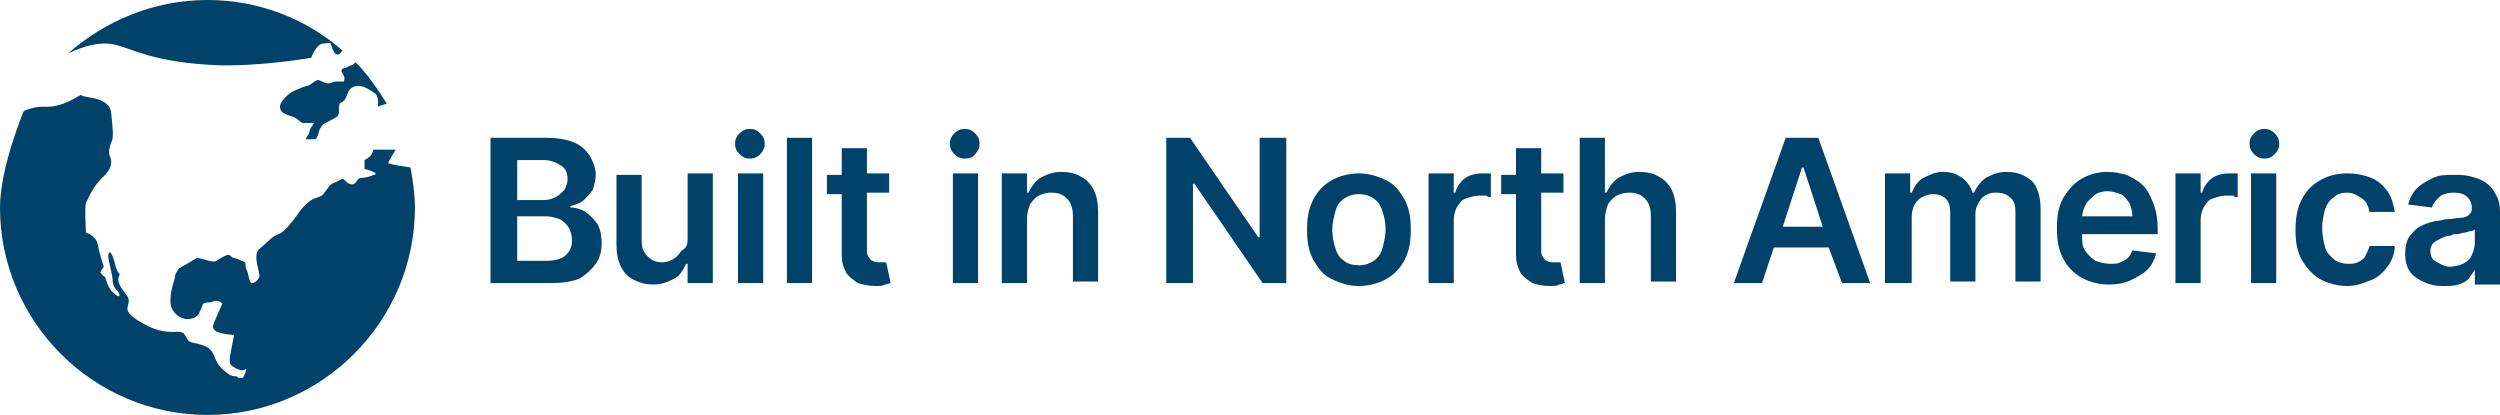
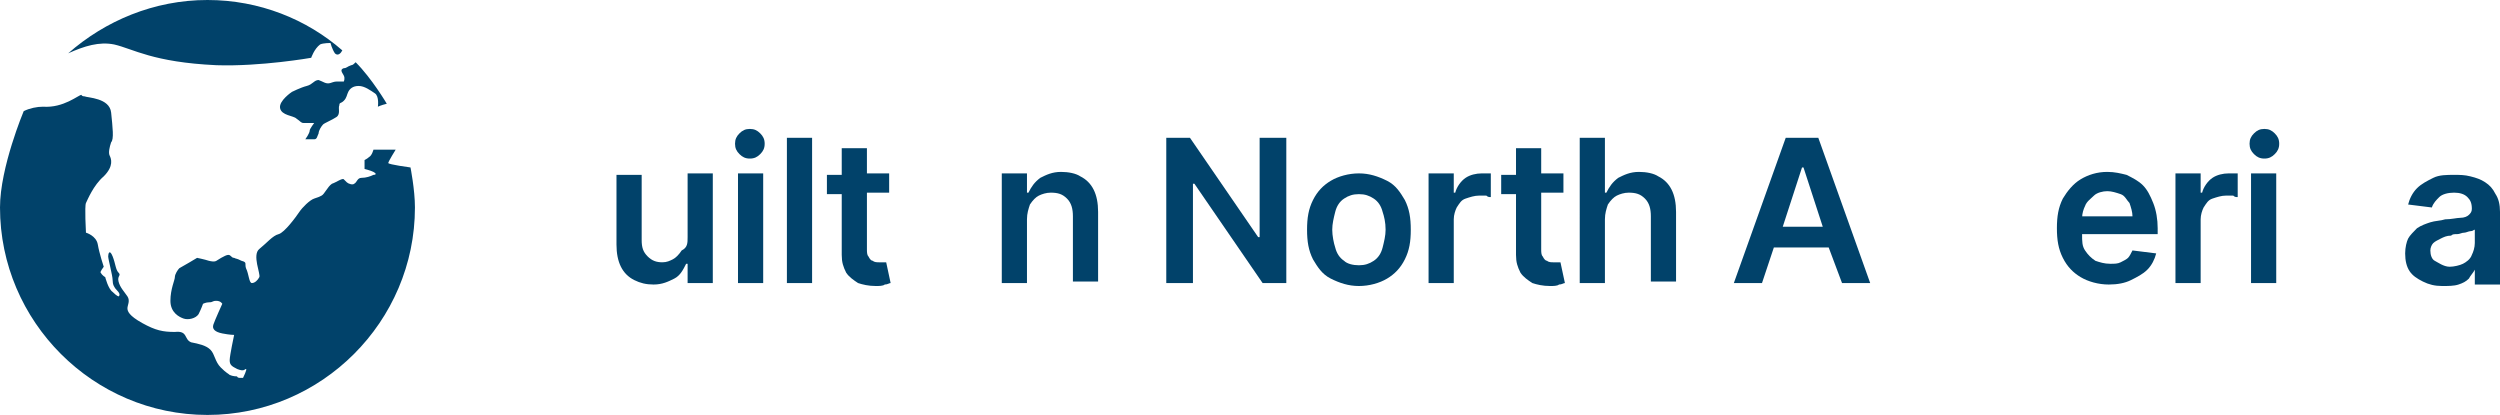
<svg xmlns="http://www.w3.org/2000/svg" version="1.1" id="Layer_1" x="0px" y="0px" viewBox="0 0 168.7 28" style="enable-background:new 0 0 168.7 28;" xml:space="preserve">
  <style type="text/css">
	.st0{fill:#01426A;}
</style>
  <g>
    <path class="st0" d="M26.1,7c0,0-1-1.7-2.1-2.8c-0.1,0.1-0.2,0.2-0.3,0.2c-0.3,0.1-0.3,0.2-0.5,0.2c-0.3,0.1-0.1,0.3,0,0.5   s0,0.4,0,0.4s0,0-0.3,0c-0.3,0-0.3,0-0.6,0.1c-0.3,0.1-0.5-0.1-0.8-0.2c-0.3,0-0.4,0.3-0.8,0.4c-0.4,0.1-1,0.4-1,0.4   s-0.9,0.6-0.8,1.1c0.1,0.5,0.9,0.5,1.1,0.7c0.3,0.2,0.3,0.3,0.5,0.3c0.2,0,0.7,0,0.7,0s-0.3,0.4-0.3,0.5c0,0.2-0.3,0.6-0.3,0.6   s0.5,0,0.6,0c0.2,0,0.2-0.2,0.3-0.4c0-0.2,0.2-0.5,0.3-0.6c0.1-0.1,0.6-0.3,0.9-0.5c0.3-0.2,0.1-0.6,0.2-0.8c0-0.2,0.1-0.1,0.3-0.3   c0.2-0.2,0.2-0.4,0.3-0.6c0.1-0.2,0.3-0.4,0.7-0.4c0.4,0,0.8,0.3,1.1,0.5s0.2,0.9,0.2,0.9S25.7,7.1,26.1,7z" />
-     <path class="st0" d="M4.6,3.6" />
    <path class="st0" d="M27.7,11.3c0,0-1.5-0.2-1.5-0.3c0-0.1,0.5-0.9,0.5-0.9l-1.5,0c0,0-0.1,0.4-0.3,0.5c-0.1,0.1-0.3,0.2-0.3,0.2   v0.6c0,0,0.4,0.1,0.6,0.2c0.2,0.1,0.2,0.2,0,0.2c-0.2,0.1-0.5,0.2-0.8,0.2c-0.3,0-0.3,0.3-0.5,0.4c-0.1,0.1-0.4,0-0.5-0.1   c-0.1-0.1-0.1-0.1-0.2-0.2s-0.5,0.2-0.8,0.3c-0.3,0.2-0.5,0.7-0.7,0.8c-0.2,0.1-0.2,0.1-0.5,0.2c-0.3,0.1-0.8,0.6-1,0.9   s-1,1.4-1.4,1.5s-0.8,0.6-1.3,1c-0.5,0.4,0.1,1.7,0,1.9c-0.1,0.2-0.3,0.4-0.5,0.4s-0.2-0.6-0.4-1c-0.1-0.3,0.1-0.4-0.3-0.5   c-0.4-0.2-0.3-0.1-0.5-0.2c-0.2,0-0.2-0.2-0.4-0.2c-0.2,0-0.8,0.4-0.8,0.4s-0.1,0.1-0.5,0c-0.3-0.1-0.8-0.2-0.8-0.2s-1,0.6-1.2,0.7   c-0.1,0.1-0.3,0.4-0.3,0.6s-0.3,0.8-0.3,1.6s0.6,1.1,0.9,1.2c0.3,0.1,0.8,0,1-0.3c0.2-0.4,0.3-0.7,0.3-0.7s0.2-0.1,0.4-0.1   c0.3,0,0.2-0.1,0.5-0.1c0.3,0,0.4,0.2,0.4,0.2s-0.5,1.1-0.6,1.4s0.1,0.5,0.6,0.6c0.5,0.1,0.8,0.1,0.8,0.1s-0.3,1.4-0.3,1.7   s0.1,0.4,0.5,0.6c0.5,0.2,0.5,0,0.6,0s-0.2,0.6-0.2,0.6s0,0-0.2,0c-0.2,0-0.2-0.1-0.2-0.1s-0.3,0-0.5-0.1c-0.1-0.1-0.2-0.1-0.6-0.5   c-0.4-0.4-0.4-0.9-0.7-1.2c-0.3-0.3-0.8-0.4-1.3-0.5c-0.5-0.2-0.2-0.8-1.1-0.7c-0.8,0-1.3-0.1-2.2-0.6c-0.9-0.5-1-0.8-1-1   c0-0.2,0.2-0.5,0-0.8c-0.2-0.3-0.5-0.6-0.6-1S8.2,18.6,8,18.4s-0.2-0.6-0.4-1.1s-0.3-0.2-0.3,0s0.3,1.3,0.3,1.6   c0,0.3,0.1,0.5,0.3,0.7C8.2,19.9,8,20,8,20s-0.1,0-0.4-0.3c-0.3-0.2-0.5-1-0.5-1s-0.2-0.1-0.3-0.3C6.7,18.4,7,18,7,18   s-0.3-0.9-0.4-1.5c-0.1-0.6-0.8-0.8-0.8-0.8s-0.1-1.8,0-2s0.5-1.2,1.2-1.8c0.7-0.7,0.5-1.2,0.4-1.4c-0.1-0.2,0-0.6,0.1-0.9   c0.2-0.2,0.1-1,0-2c-0.1-1-1.6-1-1.8-1.1c-0.2,0-0.2-0.1-0.2-0.1c-0.2,0-1.2,0.9-2.6,0.8C2.5,7.2,2,7.3,1.6,7.5   c0,0-1.6,3.8-1.6,6.5c0,7.7,6.3,14,14,14s14-6.3,14-14C28,12.8,27.7,11.3,27.7,11.3z" />
    <path class="st0" d="M24,4.2" />
    <path class="st0" d="M7.7,3c1.3,0.3,2.6,1.2,6.9,1.4c3,0.1,6.4-0.5,6.4-0.5s0.2-0.6,0.6-0.9c0.2-0.1,0.7-0.1,0.7-0.1   s0.1,0.4,0.3,0.7c0.2,0.2,0.4,0,0.5-0.2C20.7,1.3,17.5,0,14,0c-3.6,0-6.9,1.4-9.4,3.6C5.7,3.1,6.7,2.8,7.7,3z" />
  </g>
  <g>
-     <path class="st0" d="M33.1,19.1V9.3h3.8c0.7,0,1.3,0.1,1.8,0.3c0.5,0.2,0.8,0.5,1.1,0.9c0.2,0.4,0.4,0.8,0.4,1.3   c0,0.4-0.1,0.7-0.2,1c-0.2,0.3-0.4,0.5-0.6,0.7s-0.5,0.3-0.9,0.4V14c0.3,0,0.7,0.1,1,0.3s0.6,0.5,0.8,0.8s0.3,0.8,0.3,1.3   c0,0.5-0.1,1-0.4,1.4s-0.6,0.7-1.1,1c-0.5,0.2-1.1,0.3-1.9,0.3H33.1z M34.9,13.5h1.8c0.3,0,0.6-0.1,0.8-0.2s0.4-0.3,0.6-0.5   c0.1-0.2,0.2-0.5,0.2-0.7c0-0.4-0.1-0.7-0.4-0.9c-0.3-0.2-0.7-0.4-1.2-0.4h-1.8V13.5z M34.9,17.6h1.9c0.6,0,1.1-0.1,1.4-0.4   s0.4-0.6,0.4-1c0-0.3-0.1-0.6-0.2-0.8c-0.1-0.2-0.3-0.4-0.6-0.6c-0.3-0.1-0.6-0.2-0.9-0.2h-2V17.6z" />
    <path class="st0" d="M46.4,16v-4.3h1.7v7.4h-1.7v-1.3h-0.1c-0.2,0.4-0.4,0.8-0.8,1s-0.8,0.4-1.4,0.4c-0.5,0-0.9-0.1-1.3-0.3   s-0.7-0.5-0.9-0.9c-0.2-0.4-0.3-0.9-0.3-1.5v-4.7h1.7v4.4c0,0.5,0.1,0.8,0.4,1.1c0.3,0.3,0.6,0.4,1,0.4c0.3,0,0.5-0.1,0.7-0.2   c0.2-0.1,0.4-0.3,0.6-0.6C46.4,16.7,46.4,16.4,46.4,16z" />
    <path class="st0" d="M50.6,10.7c-0.3,0-0.5-0.1-0.7-0.3c-0.2-0.2-0.3-0.4-0.3-0.7c0-0.3,0.1-0.5,0.3-0.7s0.4-0.3,0.7-0.3   c0.3,0,0.5,0.1,0.7,0.3c0.2,0.2,0.3,0.4,0.3,0.7c0,0.3-0.1,0.5-0.3,0.7C51.1,10.6,50.9,10.7,50.6,10.7z M49.8,19.1v-7.4h1.7v7.4   H49.8z" />
    <path class="st0" d="M54.8,9.3v9.8h-1.7V9.3H54.8z" />
    <path class="st0" d="M59.8,17.7c0,0-0.1,0-0.2,0c-0.1,0-0.2,0-0.3,0c-0.1,0-0.3,0-0.4-0.1c-0.1,0-0.2-0.1-0.3-0.3   c-0.1-0.1-0.1-0.3-0.1-0.5v-3.8H60v-1.3h-1.5V10h-1.7v1.8h-1v1.3h1v4.1c0,0.5,0.1,0.8,0.3,1.2c0.2,0.3,0.5,0.5,0.8,0.7   c0.3,0.1,0.7,0.2,1.2,0.2c0.2,0,0.5,0,0.6-0.1c0.2,0,0.3-0.1,0.4-0.1L59.8,17.7z" />
-     <path class="st0" d="M65.1,10.7c-0.3,0-0.5-0.1-0.7-0.3c-0.2-0.2-0.3-0.4-0.3-0.7c0-0.3,0.1-0.5,0.3-0.7s0.4-0.3,0.7-0.3   c0.3,0,0.5,0.1,0.7,0.3c0.2,0.2,0.3,0.4,0.3,0.7c0,0.3-0.1,0.5-0.3,0.7C65.7,10.6,65.4,10.7,65.1,10.7z M64.3,19.1v-7.4H66v7.4   H64.3z" />
    <path class="st0" d="M69.3,14.8v4.3h-1.7v-7.4h1.7V13h0.1c0.2-0.4,0.4-0.7,0.8-1c0.4-0.2,0.8-0.4,1.4-0.4c0.5,0,1,0.1,1.3,0.3   c0.4,0.2,0.7,0.5,0.9,0.9c0.2,0.4,0.3,0.9,0.3,1.5v4.7h-1.7v-4.4c0-0.5-0.1-0.9-0.4-1.2s-0.6-0.4-1.1-0.4c-0.3,0-0.6,0.1-0.8,0.2   c-0.2,0.1-0.4,0.3-0.6,0.6C69.4,14.1,69.3,14.4,69.3,14.8z" />
    <path class="st0" d="M86.8,9.3v9.8h-1.6l-4.6-6.7h-0.1v6.7h-1.8V9.3h1.6l4.6,6.7H85V9.3H86.8z" />
    <path class="st0" d="M91.7,19.3c-0.7,0-1.3-0.2-1.9-0.5s-0.9-0.8-1.2-1.3c-0.3-0.6-0.4-1.2-0.4-2c0-0.8,0.1-1.4,0.4-2   c0.3-0.6,0.7-1,1.2-1.3s1.2-0.5,1.9-0.5c0.7,0,1.3,0.2,1.9,0.5s0.9,0.8,1.2,1.3c0.3,0.6,0.4,1.2,0.4,2c0,0.8-0.1,1.4-0.4,2   c-0.3,0.6-0.7,1-1.2,1.3S92.4,19.3,91.7,19.3z M91.7,17.9c0.4,0,0.7-0.1,1-0.3c0.3-0.2,0.5-0.5,0.6-0.9c0.1-0.4,0.2-0.8,0.2-1.2   c0-0.5-0.1-0.9-0.2-1.2c-0.1-0.4-0.3-0.7-0.6-0.9c-0.3-0.2-0.6-0.3-1-0.3c-0.4,0-0.7,0.1-1,0.3c-0.3,0.2-0.5,0.5-0.6,0.9   c-0.1,0.4-0.2,0.8-0.2,1.2c0,0.4,0.1,0.9,0.2,1.2c0.1,0.4,0.3,0.7,0.6,0.9C90.9,17.8,91.3,17.9,91.7,17.9z" />
    <path class="st0" d="M96.4,19.1v-7.4h1.7V13h0.1c0.1-0.4,0.4-0.8,0.7-1c0.3-0.2,0.7-0.3,1.1-0.3c0.1,0,0.2,0,0.3,0   c0.1,0,0.2,0,0.3,0v1.6c-0.1,0-0.2,0-0.3-0.1c-0.2,0-0.3,0-0.5,0c-0.3,0-0.6,0.1-0.9,0.2s-0.4,0.3-0.6,0.6   c-0.1,0.2-0.2,0.5-0.2,0.8v4.3H96.4z" />
    <path class="st0" d="M105.3,17.7c0,0-0.1,0-0.2,0c-0.1,0-0.2,0-0.3,0c-0.1,0-0.3,0-0.4-0.1c-0.1,0-0.2-0.1-0.3-0.3   c-0.1-0.1-0.1-0.3-0.1-0.5v-3.8h1.5v-1.3H104V10h-1.7v1.8h-1v1.3h1v4.1c0,0.5,0.1,0.8,0.3,1.2c0.2,0.3,0.5,0.5,0.8,0.7   c0.3,0.1,0.7,0.2,1.2,0.2c0.2,0,0.5,0,0.6-0.1c0.2,0,0.3-0.1,0.4-0.1L105.3,17.7z" />
    <path class="st0" d="M108.3,14.8v4.3h-1.7V9.3h1.7V13h0.1c0.2-0.4,0.4-0.7,0.8-1c0.4-0.2,0.8-0.4,1.4-0.4c0.5,0,1,0.1,1.3,0.3   c0.4,0.2,0.7,0.5,0.9,0.9s0.3,0.9,0.3,1.5v4.7h-1.7v-4.4c0-0.5-0.1-0.9-0.4-1.2c-0.3-0.3-0.6-0.4-1.1-0.4c-0.3,0-0.6,0.1-0.8,0.2   c-0.2,0.1-0.4,0.3-0.6,0.6C108.4,14.1,108.3,14.4,108.3,14.8z" />
    <path class="st0" d="M124.3,19.1h1.9l-3.5-9.8h-2.2l-3.5,9.8h1.9l0.8-2.4h3.7L124.3,19.1z M120.3,15.3l1.3-4h0.1l1.3,4H120.3z" />
-     <path class="st0" d="M127.2,19.1v-7.4h1.7V13h0.1c0.2-0.4,0.4-0.8,0.8-1c0.4-0.2,0.8-0.4,1.3-0.4c0.5,0,0.9,0.1,1.3,0.4   c0.3,0.2,0.6,0.6,0.7,1h0.1c0.2-0.4,0.4-0.7,0.8-1c0.4-0.2,0.8-0.4,1.4-0.4c0.7,0,1.2,0.2,1.7,0.6c0.4,0.4,0.6,1.1,0.6,1.9v4.9   h-1.7v-4.7c0-0.5-0.1-0.8-0.4-1c-0.2-0.2-0.5-0.3-0.9-0.3c-0.4,0-0.7,0.1-1,0.4c-0.2,0.3-0.4,0.6-0.4,1v4.6h-1.7v-4.7   c0-0.4-0.1-0.7-0.3-0.9c-0.2-0.2-0.5-0.3-0.9-0.3c-0.2,0-0.5,0.1-0.7,0.2c-0.2,0.1-0.4,0.3-0.5,0.5c-0.1,0.2-0.2,0.5-0.2,0.8v4.5   H127.2z" />
    <path class="st0" d="M145.6,15.4c0-0.6-0.1-1.2-0.3-1.7c-0.2-0.5-0.4-0.9-0.7-1.2s-0.7-0.5-1.1-0.7c-0.4-0.1-0.8-0.2-1.3-0.2   c-0.7,0-1.3,0.2-1.8,0.5c-0.5,0.3-0.9,0.8-1.2,1.3c-0.3,0.6-0.4,1.2-0.4,2c0,0.8,0.1,1.4,0.4,2c0.3,0.6,0.7,1,1.2,1.3   s1.2,0.5,1.9,0.5c0.6,0,1.1-0.1,1.5-0.3s0.8-0.4,1.1-0.7s0.5-0.7,0.6-1.1l-1.6-0.2c-0.1,0.2-0.2,0.4-0.3,0.5s-0.3,0.2-0.5,0.3   c-0.2,0.1-0.4,0.1-0.7,0.1c-0.4,0-0.7-0.1-1-0.2c-0.3-0.2-0.5-0.4-0.7-0.7c-0.2-0.3-0.2-0.6-0.2-1.1h5.1V15.4z M140.5,14.7   c0-0.3,0.1-0.6,0.2-0.8c0.1-0.3,0.4-0.5,0.6-0.7s0.6-0.3,0.9-0.3c0.3,0,0.6,0.1,0.9,0.2s0.4,0.4,0.6,0.6c0.1,0.3,0.2,0.6,0.2,0.9   H140.5z" />
    <path class="st0" d="M146.8,19.1v-7.4h1.7V13h0.1c0.1-0.4,0.4-0.8,0.7-1c0.3-0.2,0.7-0.3,1.1-0.3c0.1,0,0.2,0,0.3,0   c0.1,0,0.2,0,0.3,0v1.6c-0.1,0-0.2,0-0.3-0.1c-0.2,0-0.3,0-0.5,0c-0.3,0-0.6,0.1-0.9,0.2s-0.4,0.3-0.6,0.6   c-0.1,0.2-0.2,0.5-0.2,0.8v4.3H146.8z" />
    <path class="st0" d="M152.8,10.7c-0.3,0-0.5-0.1-0.7-0.3c-0.2-0.2-0.3-0.4-0.3-0.7c0-0.3,0.1-0.5,0.3-0.7s0.4-0.3,0.7-0.3   c0.3,0,0.5,0.1,0.7,0.3c0.2,0.2,0.3,0.4,0.3,0.7c0,0.3-0.1,0.5-0.3,0.7C153.3,10.6,153.1,10.7,152.8,10.7z M151.9,19.1v-7.4h1.7   v7.4H151.9z" />
-     <path class="st0" d="M158.4,19.3c-0.7,0-1.4-0.2-1.9-0.5c-0.5-0.3-0.9-0.8-1.2-1.3c-0.3-0.6-0.4-1.2-0.4-2c0-0.7,0.1-1.4,0.4-2   c0.3-0.6,0.7-1,1.2-1.3c0.5-0.3,1.1-0.5,1.9-0.5c0.6,0,1.1,0.1,1.6,0.3s0.8,0.5,1.1,0.9c0.3,0.4,0.4,0.9,0.5,1.4h-1.7   c-0.1-0.4-0.2-0.7-0.5-0.9s-0.6-0.4-1-0.4c-0.4,0-0.7,0.1-0.9,0.3c-0.3,0.2-0.5,0.5-0.6,0.8c-0.1,0.4-0.2,0.8-0.2,1.3   c0,0.5,0.1,0.9,0.2,1.3c0.1,0.4,0.4,0.6,0.6,0.8s0.6,0.3,0.9,0.3c0.3,0,0.5,0,0.7-0.1c0.2-0.1,0.4-0.2,0.5-0.4s0.2-0.4,0.3-0.7h1.7   c0,0.5-0.2,1-0.5,1.4c-0.3,0.4-0.6,0.7-1.1,0.9C159.5,19.1,159,19.3,158.4,19.3z" />
    <path class="st0" d="M164.8,19.3c-0.5,0-0.9-0.1-1.3-0.3s-0.7-0.4-0.9-0.7s-0.3-0.7-0.3-1.2c0-0.4,0.1-0.8,0.2-1s0.4-0.5,0.6-0.7   c0.3-0.2,0.6-0.3,0.9-0.4s0.7-0.1,1-0.2c0.4,0,0.8-0.1,1-0.1c0.3,0,0.5-0.1,0.6-0.2s0.2-0.2,0.2-0.4v0c0-0.4-0.1-0.6-0.3-0.8   s-0.5-0.3-0.9-0.3c-0.4,0-0.8,0.1-1,0.3c-0.2,0.2-0.4,0.4-0.5,0.7l-1.6-0.2c0.1-0.4,0.3-0.8,0.6-1.1s0.7-0.5,1.1-0.7   c0.4-0.2,0.9-0.2,1.4-0.2c0.4,0,0.7,0,1.1,0.1s0.7,0.2,1,0.4c0.3,0.2,0.5,0.4,0.7,0.8c0.2,0.3,0.3,0.7,0.3,1.2v4.9h-1.7v-1H167   c-0.1,0.2-0.3,0.4-0.4,0.6c-0.2,0.2-0.4,0.3-0.7,0.4S165.2,19.3,164.8,19.3z M165.3,18c0.3,0,0.7-0.1,0.9-0.2s0.5-0.3,0.6-0.6   c0.1-0.2,0.2-0.5,0.2-0.8v-0.9c-0.1,0-0.1,0.1-0.3,0.1c-0.1,0-0.3,0.1-0.4,0.1c-0.2,0-0.3,0.1-0.5,0.1c-0.2,0-0.3,0-0.4,0.1   c-0.3,0-0.5,0.1-0.7,0.2c-0.2,0.1-0.4,0.2-0.5,0.3c-0.1,0.1-0.2,0.3-0.2,0.5c0,0.3,0.1,0.6,0.3,0.7S164.9,18,165.3,18z" />
  </g>
</svg>